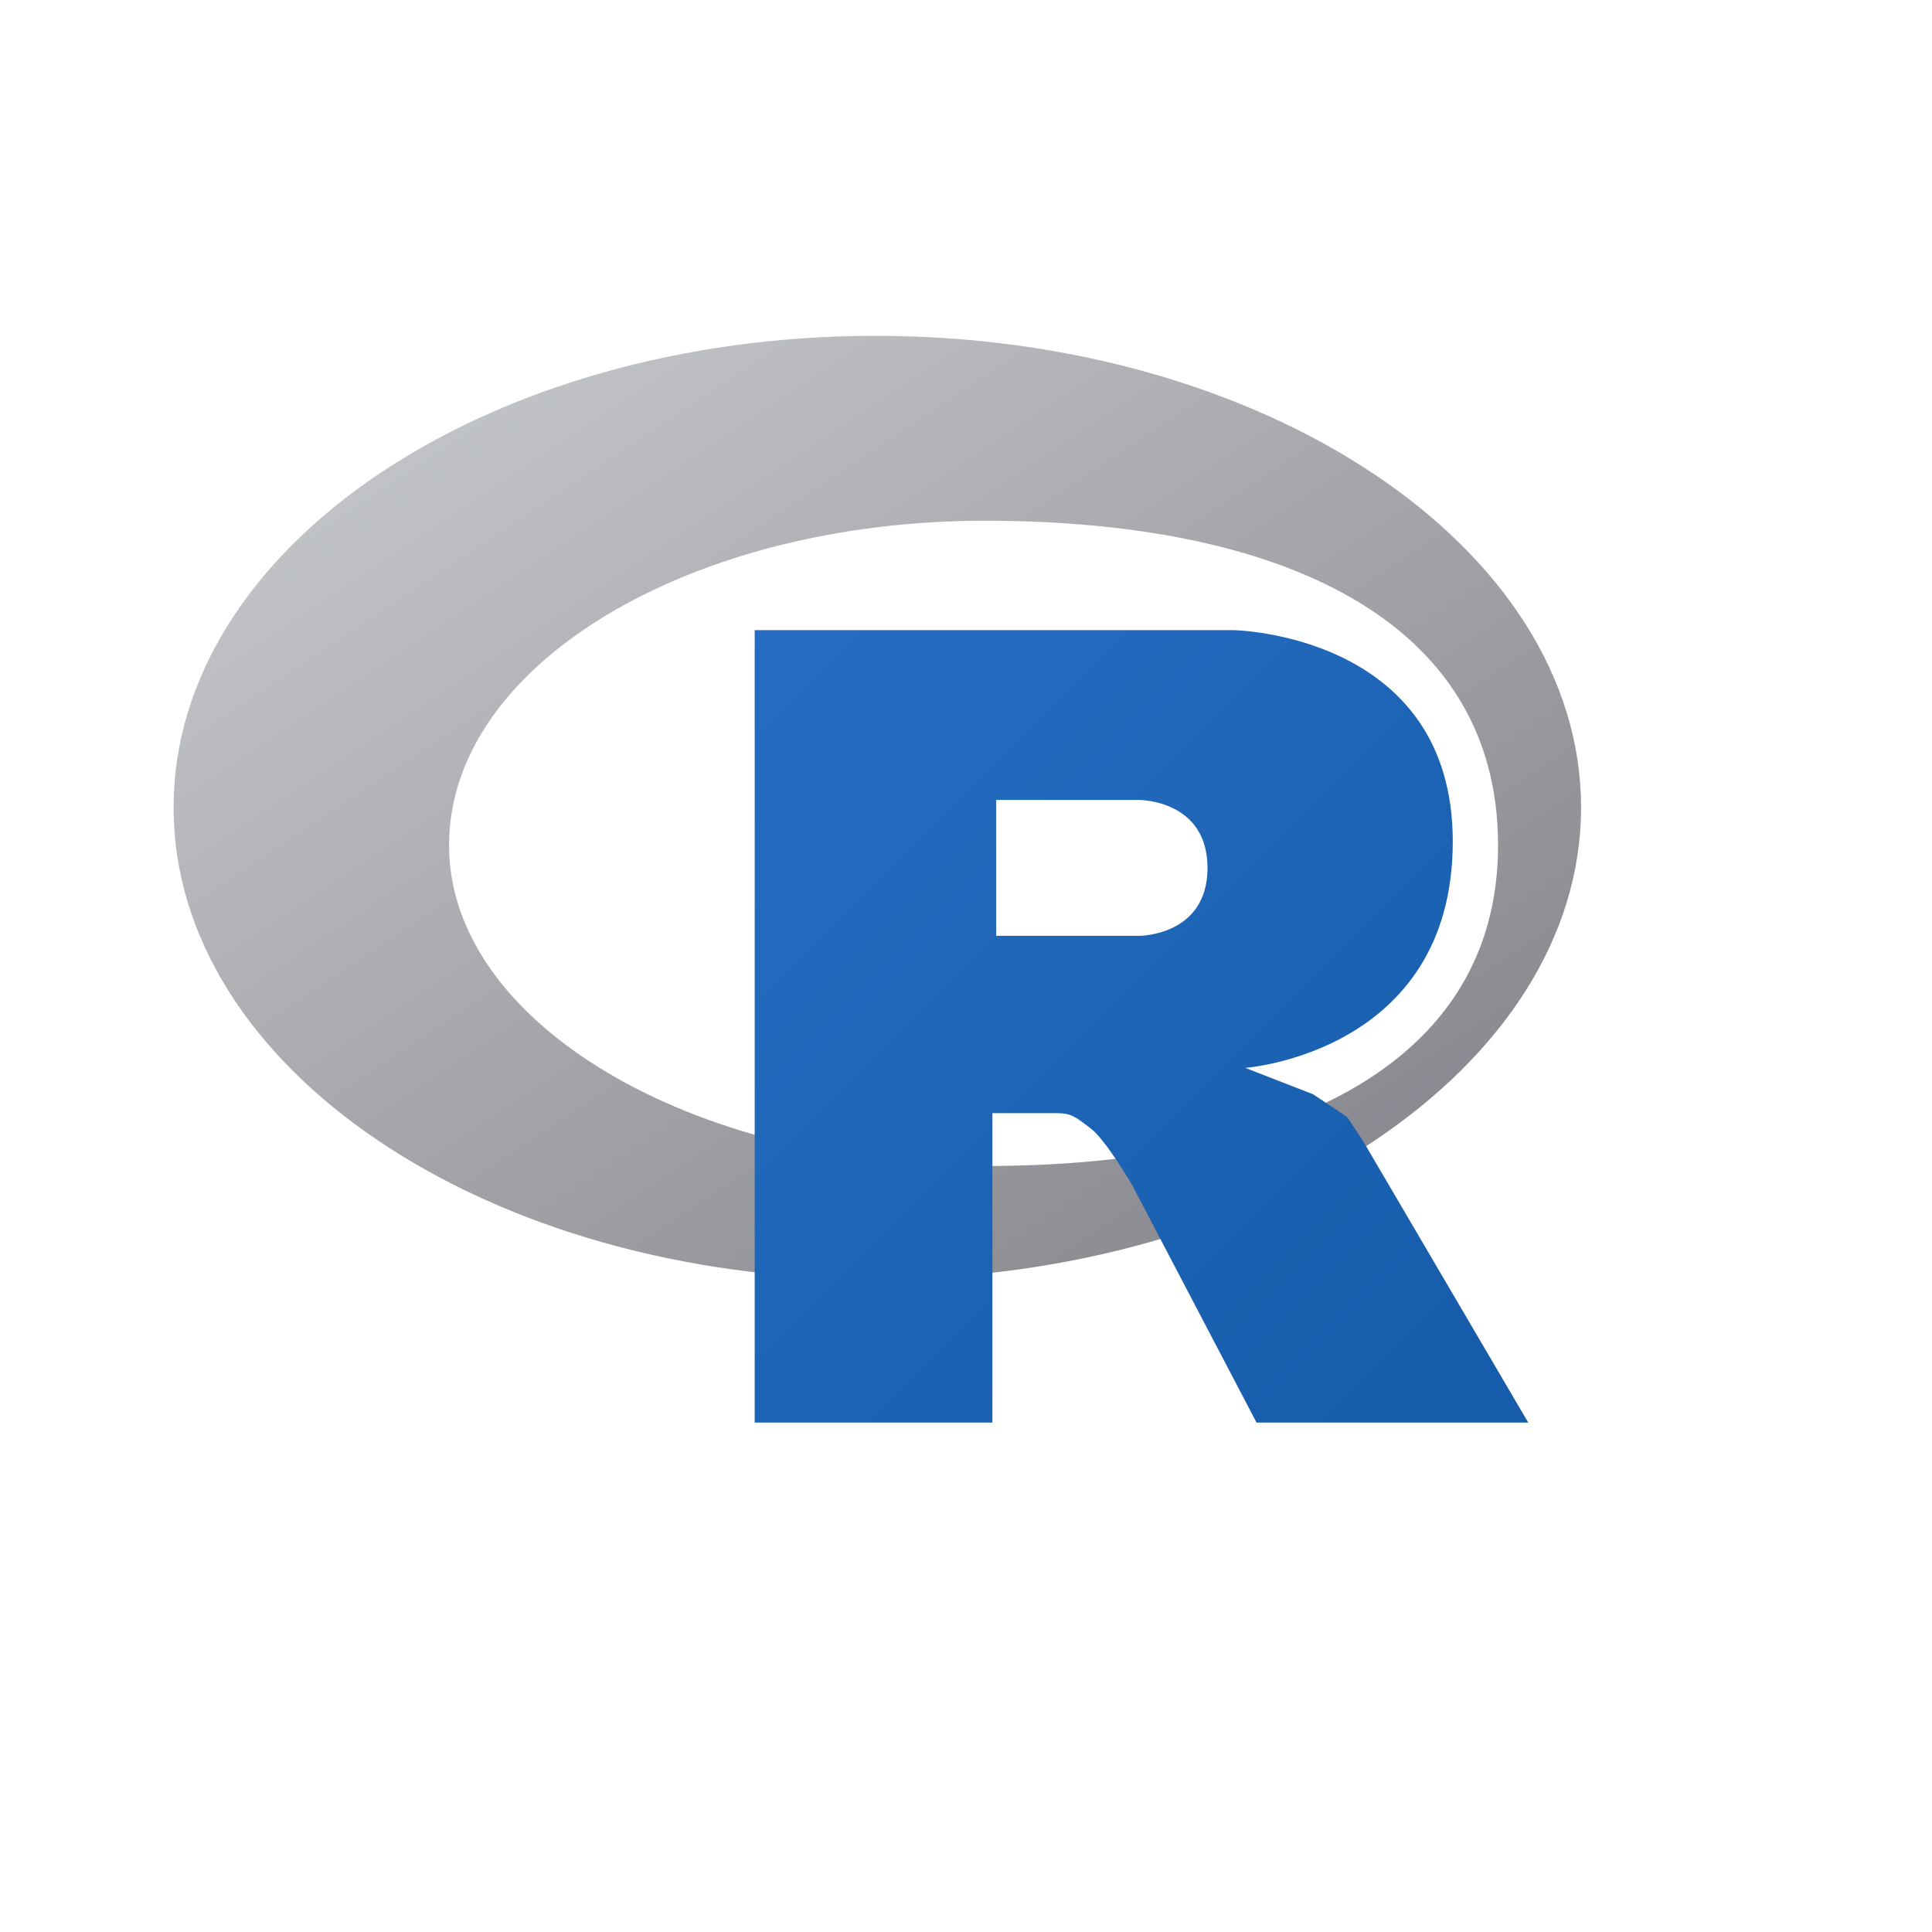
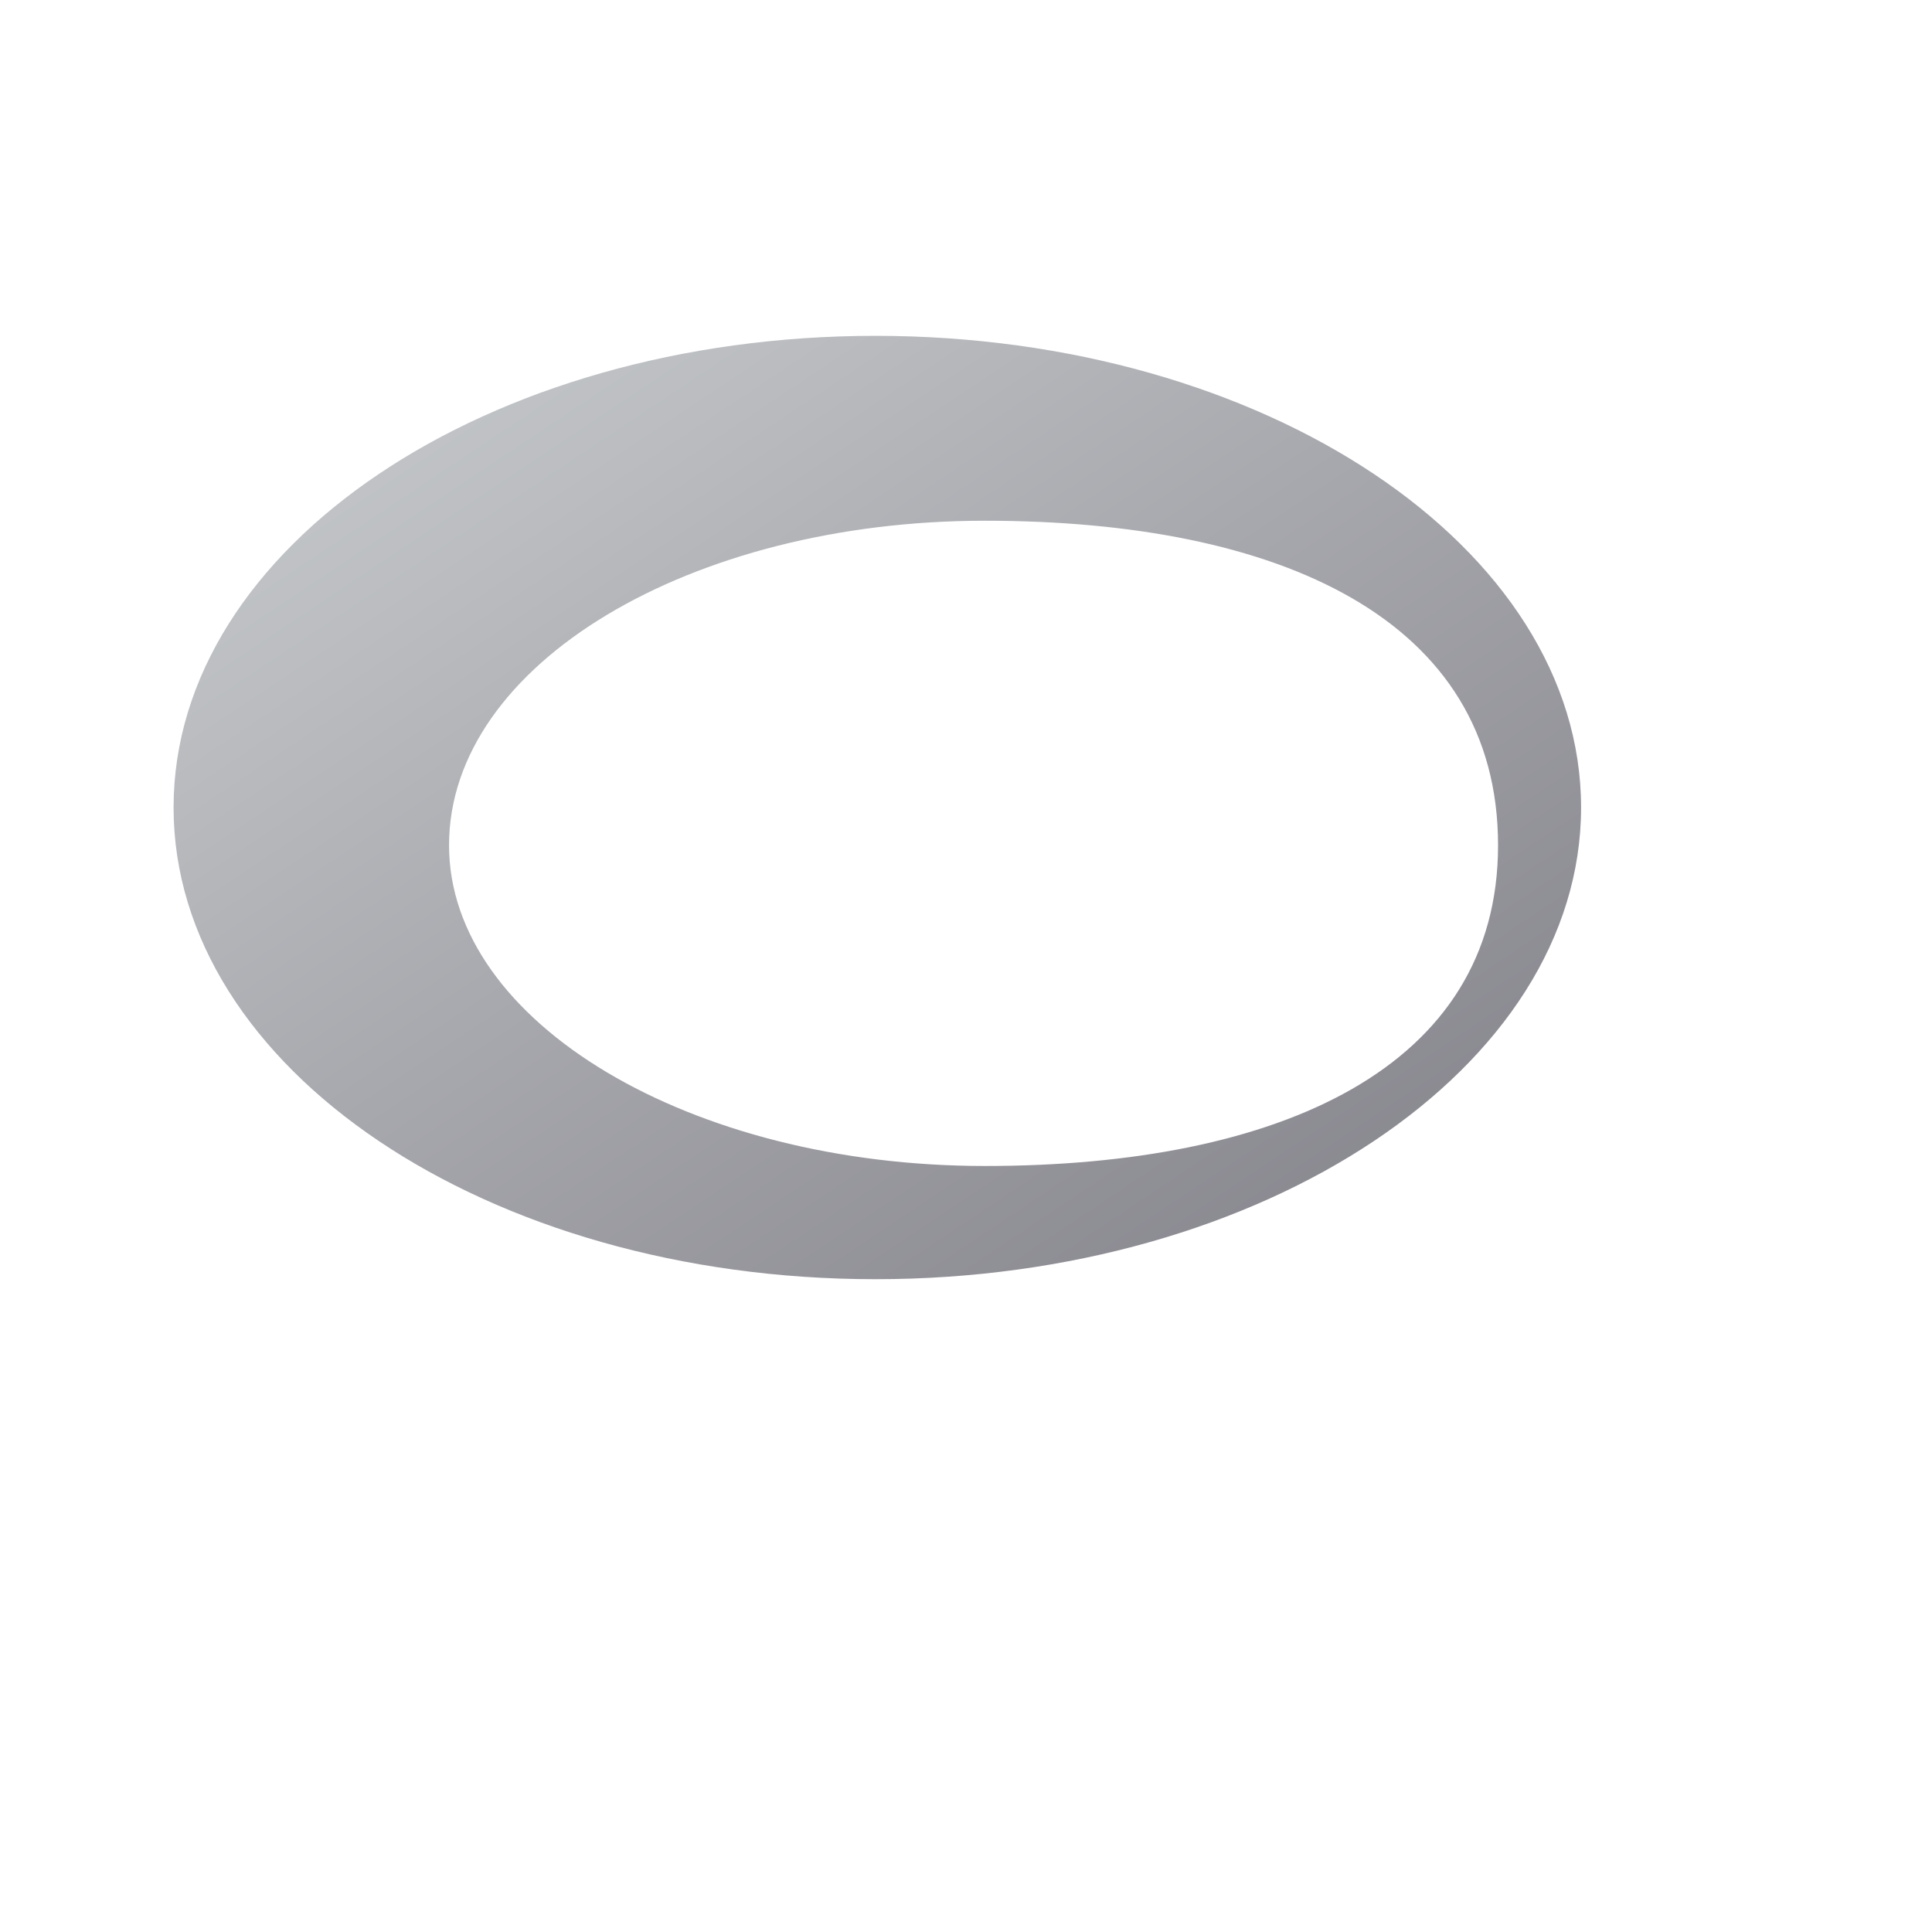
<svg xmlns="http://www.w3.org/2000/svg" aria-label="R" role="img" viewBox="0 0 512 512">
  <path d="m0 0H512V512H0" fill="#fff" />
  <defs>
    <linearGradient id="b" x1="301" x2="703" y1="151" y2="553" gradientTransform="matrix(.5 0 0 .5 45 88)" gradientUnits="userSpaceOnUse">
      <stop stop-color="#276dc3" offset="0" />
      <stop stop-color="#165caa" offset="1" />
    </linearGradient>
    <linearGradient id="a" x1="1" x2="591" y1="4" y2="594" gradientTransform="matrix(.6 0 0 .4 45 88)" gradientUnits="userSpaceOnUse">
      <stop stop-color="#cbced0" offset="0" />
      <stop stop-color="#84838b" offset="1" />
    </linearGradient>
  </defs>
  <path d="M261 138c78 0 136 26 136 86 0 59-58 85-136 85s-142-38-142-85c0-48 64-86 142-86ZM232 339c103 0 187-56 187-125S335 89 232 89 46 145 46 214s83 125 186 125Z" fill="url(#a)" />
-   <path d="m330 283 18 7 9 6 4 6 44 75h-72l-33-63s-7-12-11-15-5-4-9-4h-17v82h-63V167h127s58 1 58 56c0 56-55 60-55 60zm-28-71h-38v36h38s18 0 18-18-18-18-18-18z" fill="url(#b)" />
</svg>